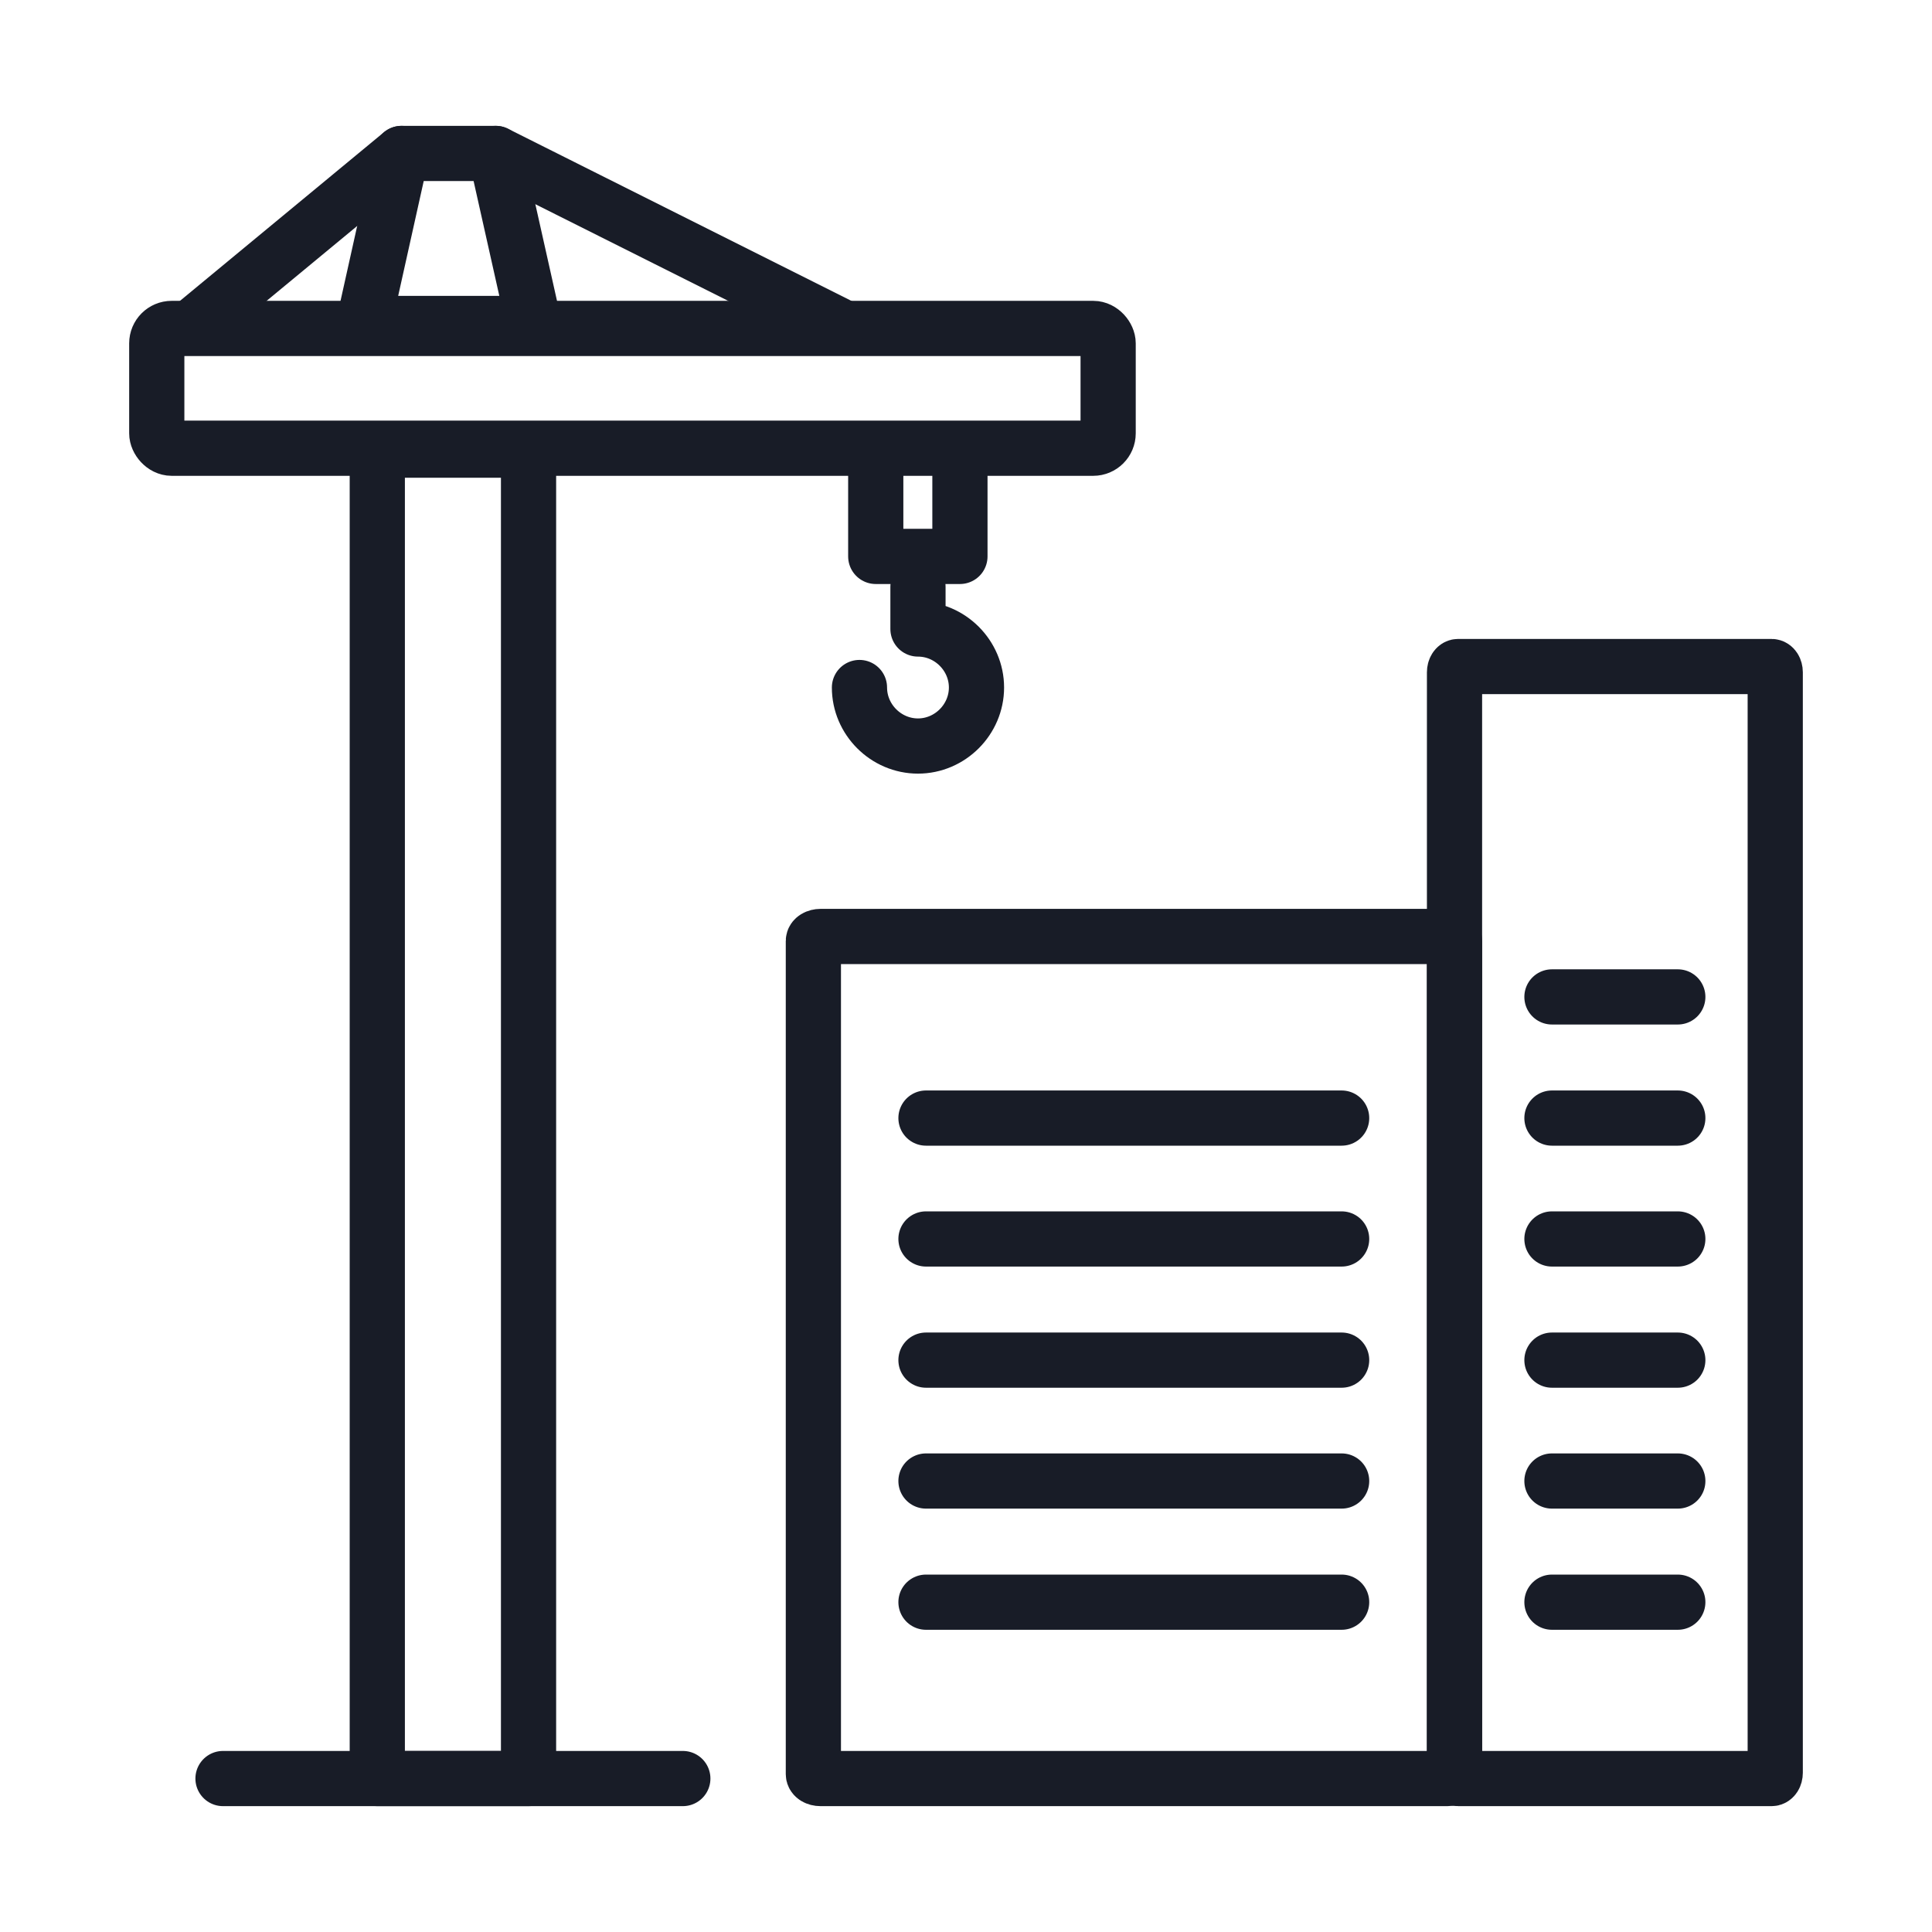
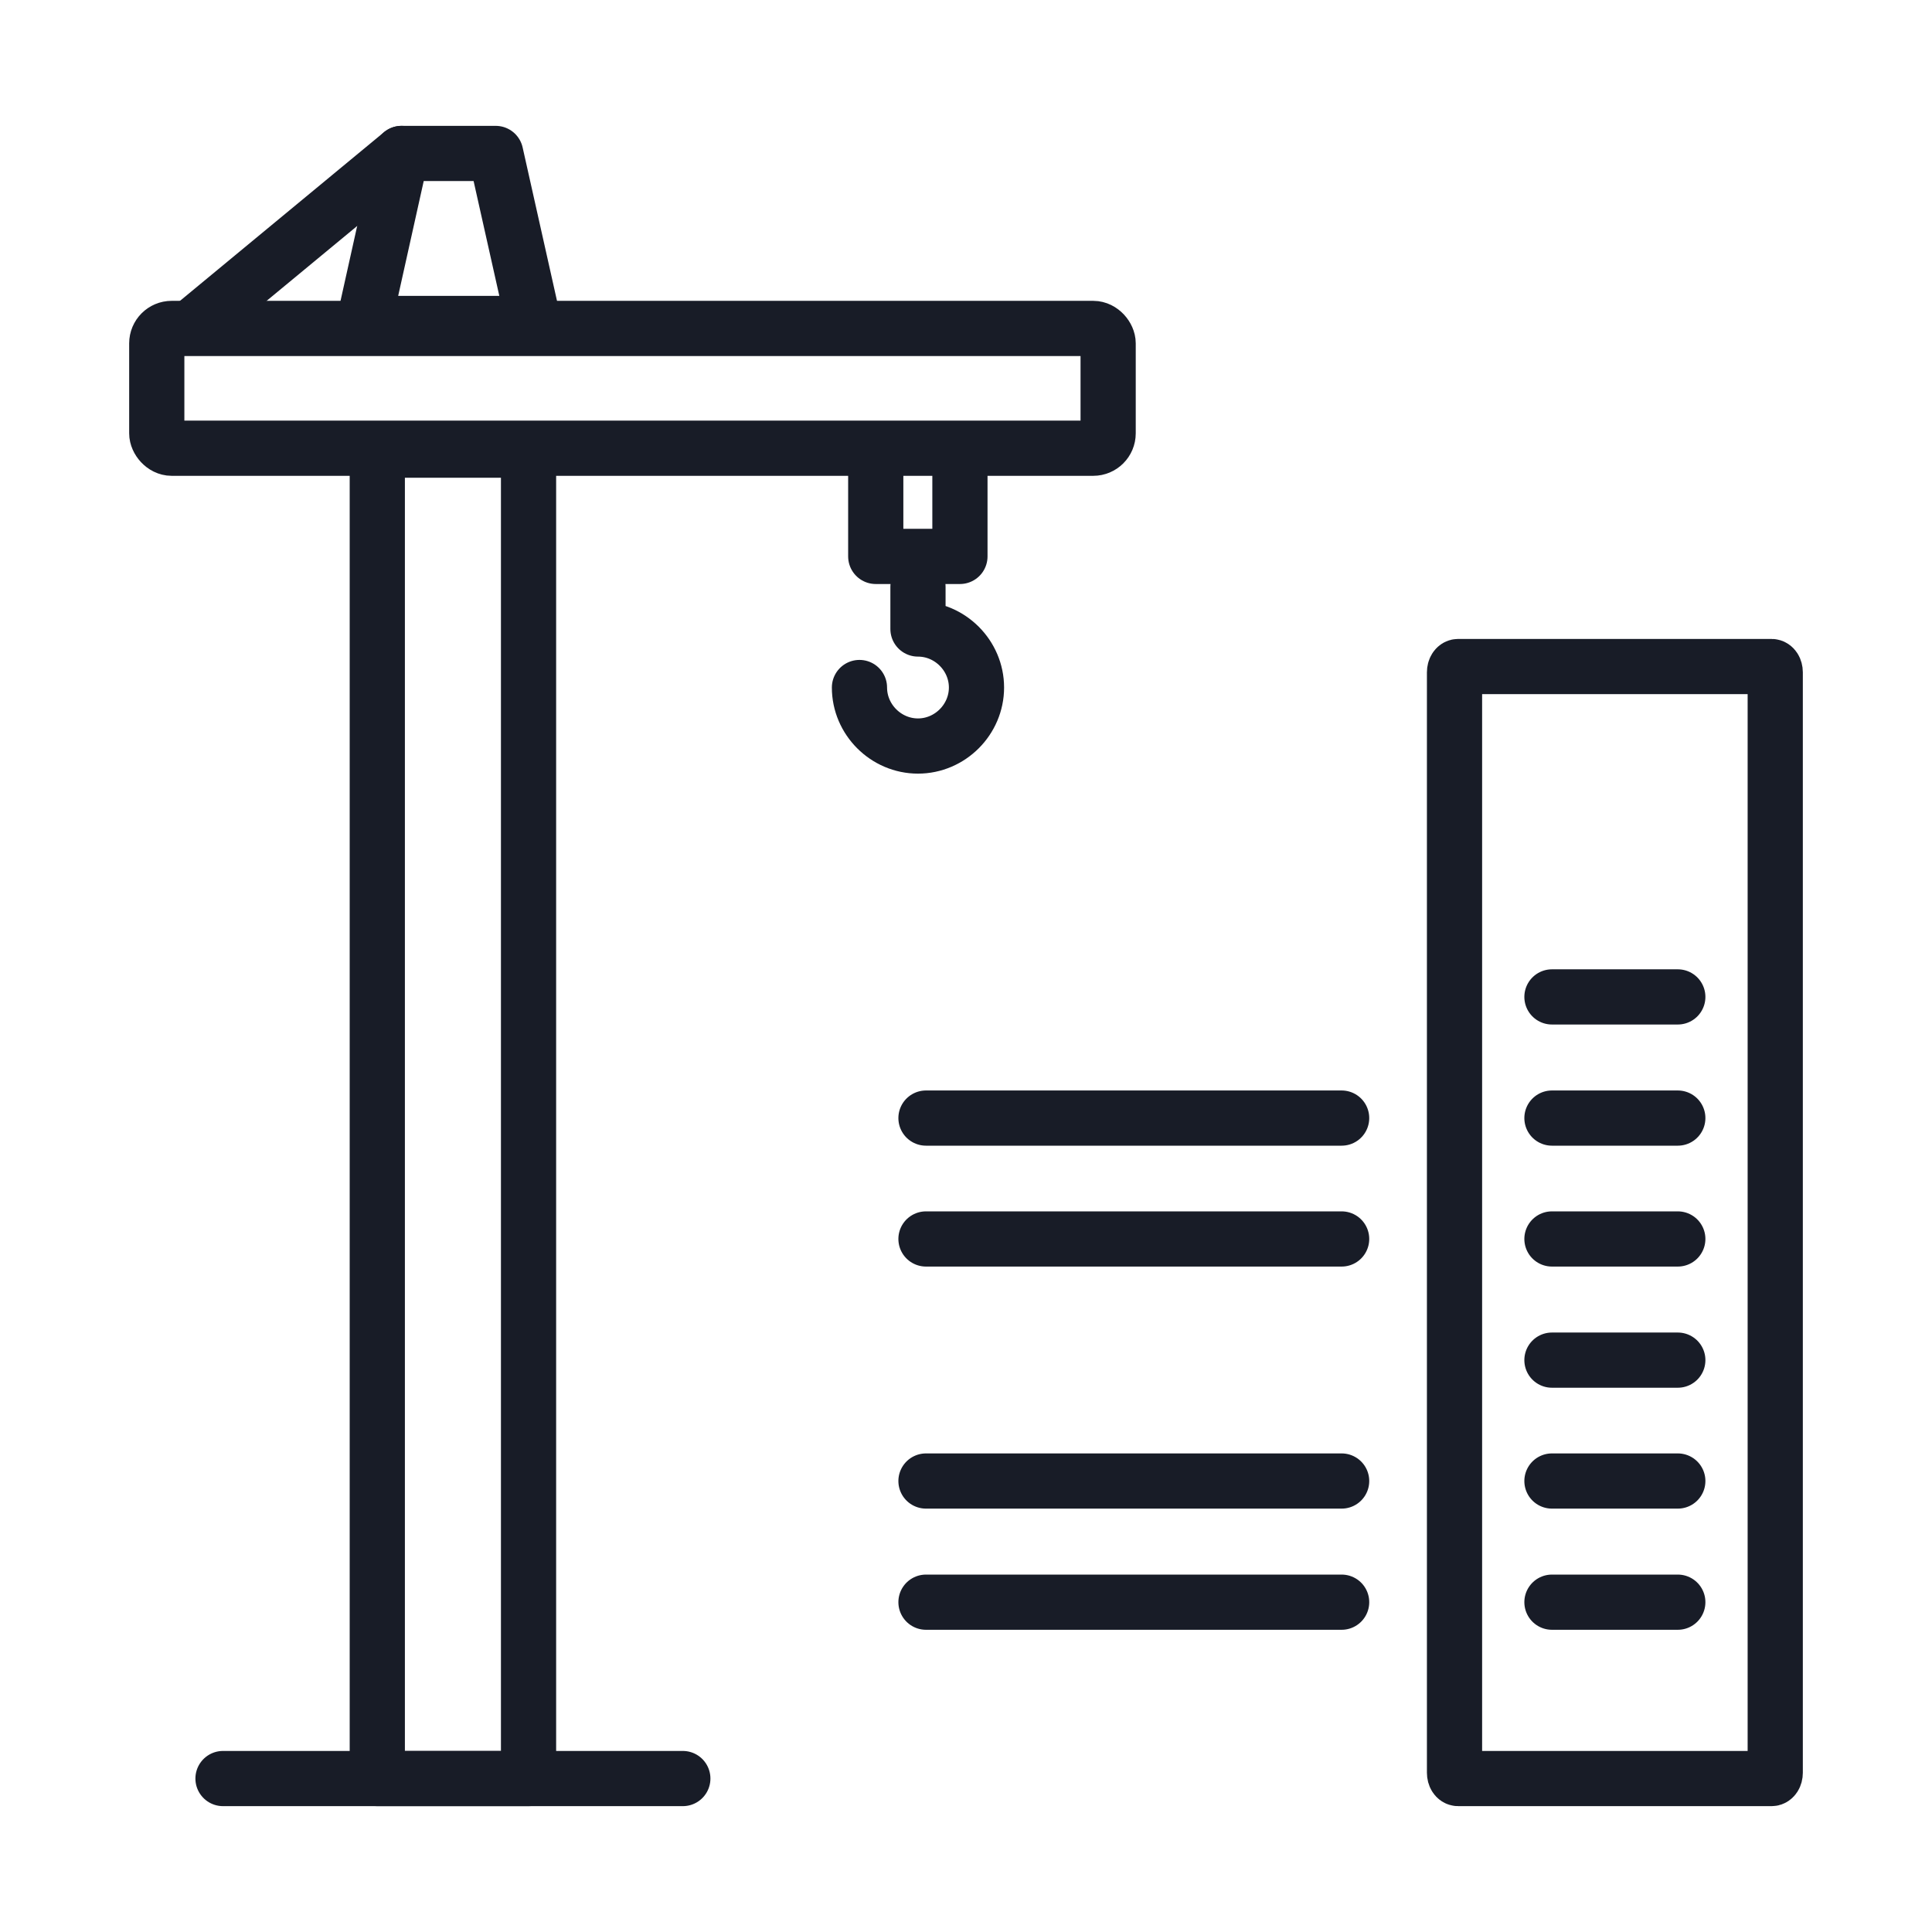
<svg xmlns="http://www.w3.org/2000/svg" id="Layer_1" viewBox="0 0 70 70">
  <defs>
    <style>.cls-1{fill:none;stroke:#181c27;stroke-linecap:round;stroke-linejoin:round;stroke-width:2px;}</style>
  </defs>
  <rect class="cls-1" x="13.67" y="16.31" width="5.48" height="48.13" />
  <line class="cls-1" x1="8.08" y1="64.44" x2="24.74" y2="64.44" />
  <rect class="cls-1" x="5.68" y="11.9" width="34.47" height="4.34" rx=".54" ry=".54" />
  <polyline class="cls-1" points="34.78 16.53 34.78 20.16 31.73 20.16 31.73 16.53" />
  <path class="cls-1" d="M33.26,21.26v1.53c1.16,0,2.12.96,2.12,2.12s-.96,2.12-2.12,2.12-2.12-.96-2.12-2.12" />
  <polygon class="cls-1" points="17.96 5.56 14.55 5.56 13.18 11.72 19.34 11.72 17.96 5.56" />
  <path class="cls-1" d="M6.93,11.86c2.54-2.1,5.08-4.2,7.62-6.3" />
-   <path class="cls-1" d="M17.96,5.56c4.14,2.07,8.27,4.15,12.41,6.22" />
-   <path class="cls-1" d="M52.44,64.44h-22.71c-.15,0-.26-.07-.26-.16v-30.19c0-.09.12-.16.26-.16h22.71c.15,0,.26.07.26.16v30.19c0,.09-.12.16-.26.16Z" />
  <line class="cls-1" x1="33.55" y1="58.05" x2="48.61" y2="58.05" />
  <line class="cls-1" x1="33.55" y1="53.66" x2="48.61" y2="53.66" />
-   <line class="cls-1" x1="33.55" y1="49.28" x2="48.61" y2="49.28" />
  <line class="cls-1" x1="33.55" y1="44.89" x2="48.61" y2="44.89" />
  <line class="cls-1" x1="33.55" y1="40.51" x2="48.61" y2="40.51" />
  <path class="cls-1" d="M64.19,64.44h-11.36c-.07,0-.13-.09-.13-.21V24.36c0-.12.06-.21.13-.21h11.36c.07,0,.13.09.13.21v39.87c0,.12-.06.21-.13.21Z" />
  <line class="cls-1" x1="56.23" y1="58.05" x2="60.79" y2="58.05" />
  <line class="cls-1" x1="56.23" y1="53.66" x2="60.79" y2="53.66" />
  <line class="cls-1" x1="56.23" y1="49.28" x2="60.79" y2="49.28" />
  <line class="cls-1" x1="56.23" y1="44.89" x2="60.79" y2="44.89" />
  <line class="cls-1" x1="56.23" y1="40.51" x2="60.79" y2="40.51" />
  <line class="cls-1" x1="56.23" y1="36.12" x2="60.79" y2="36.12" />
</svg>